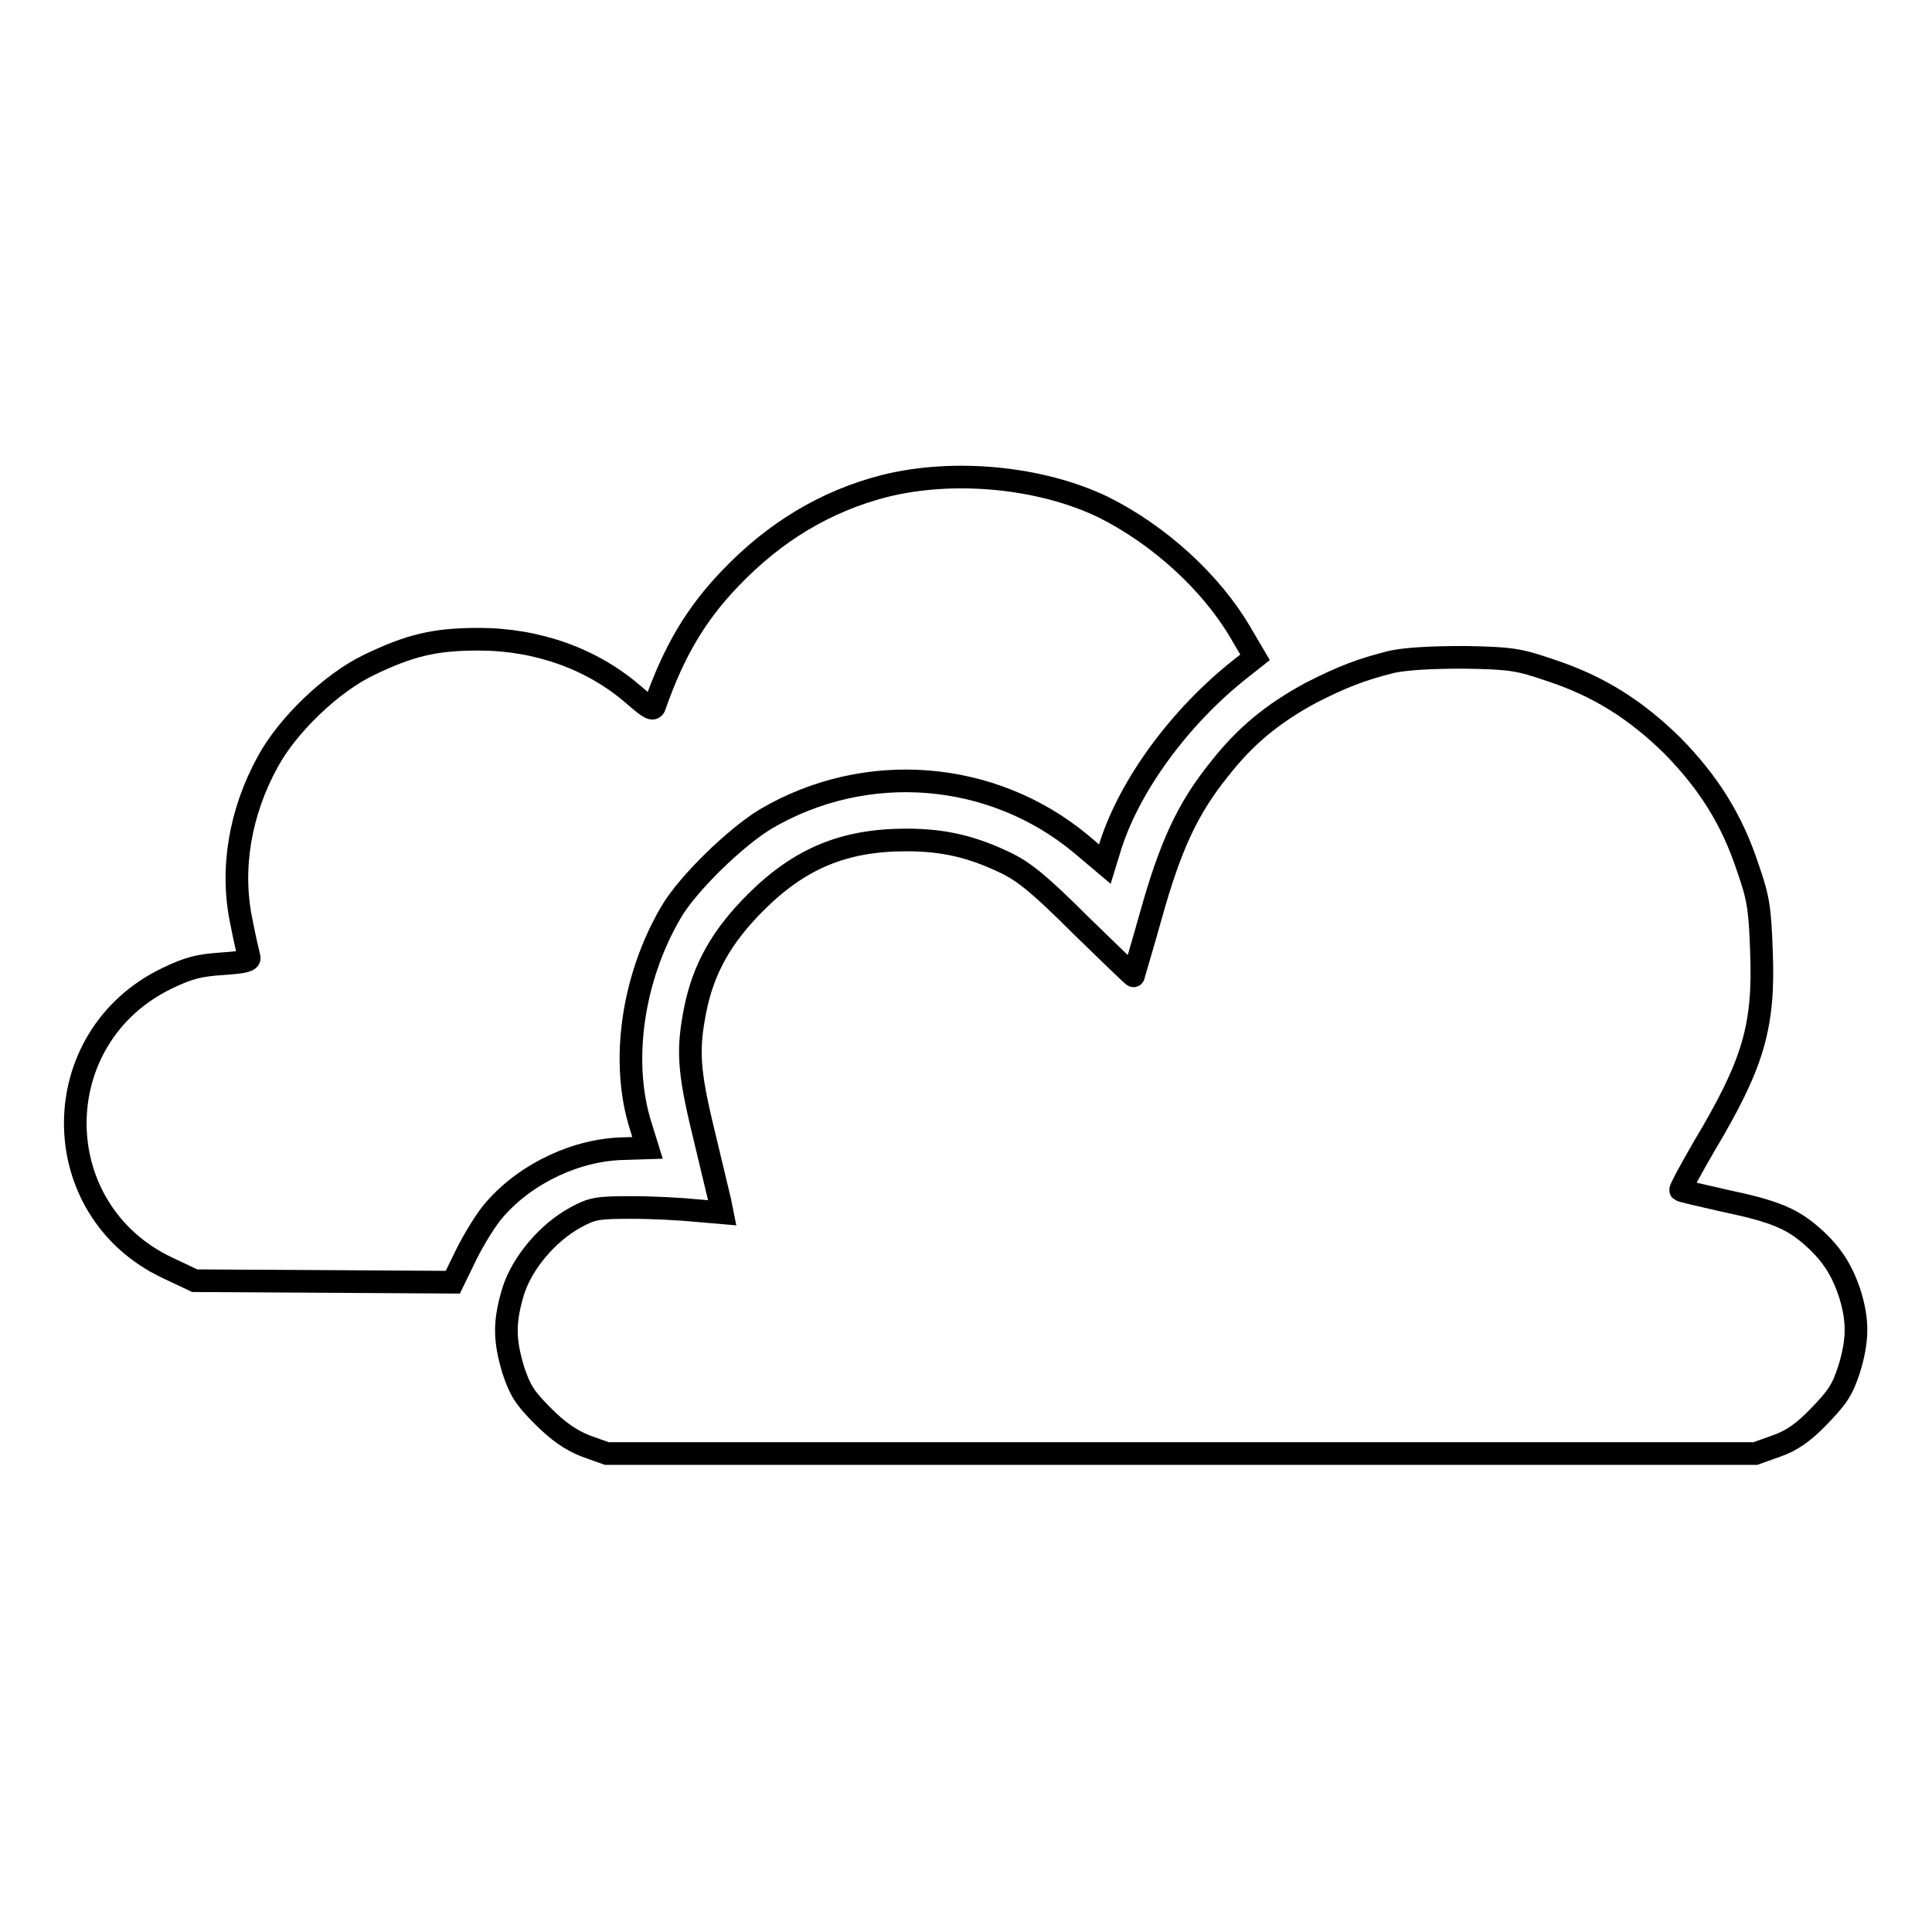
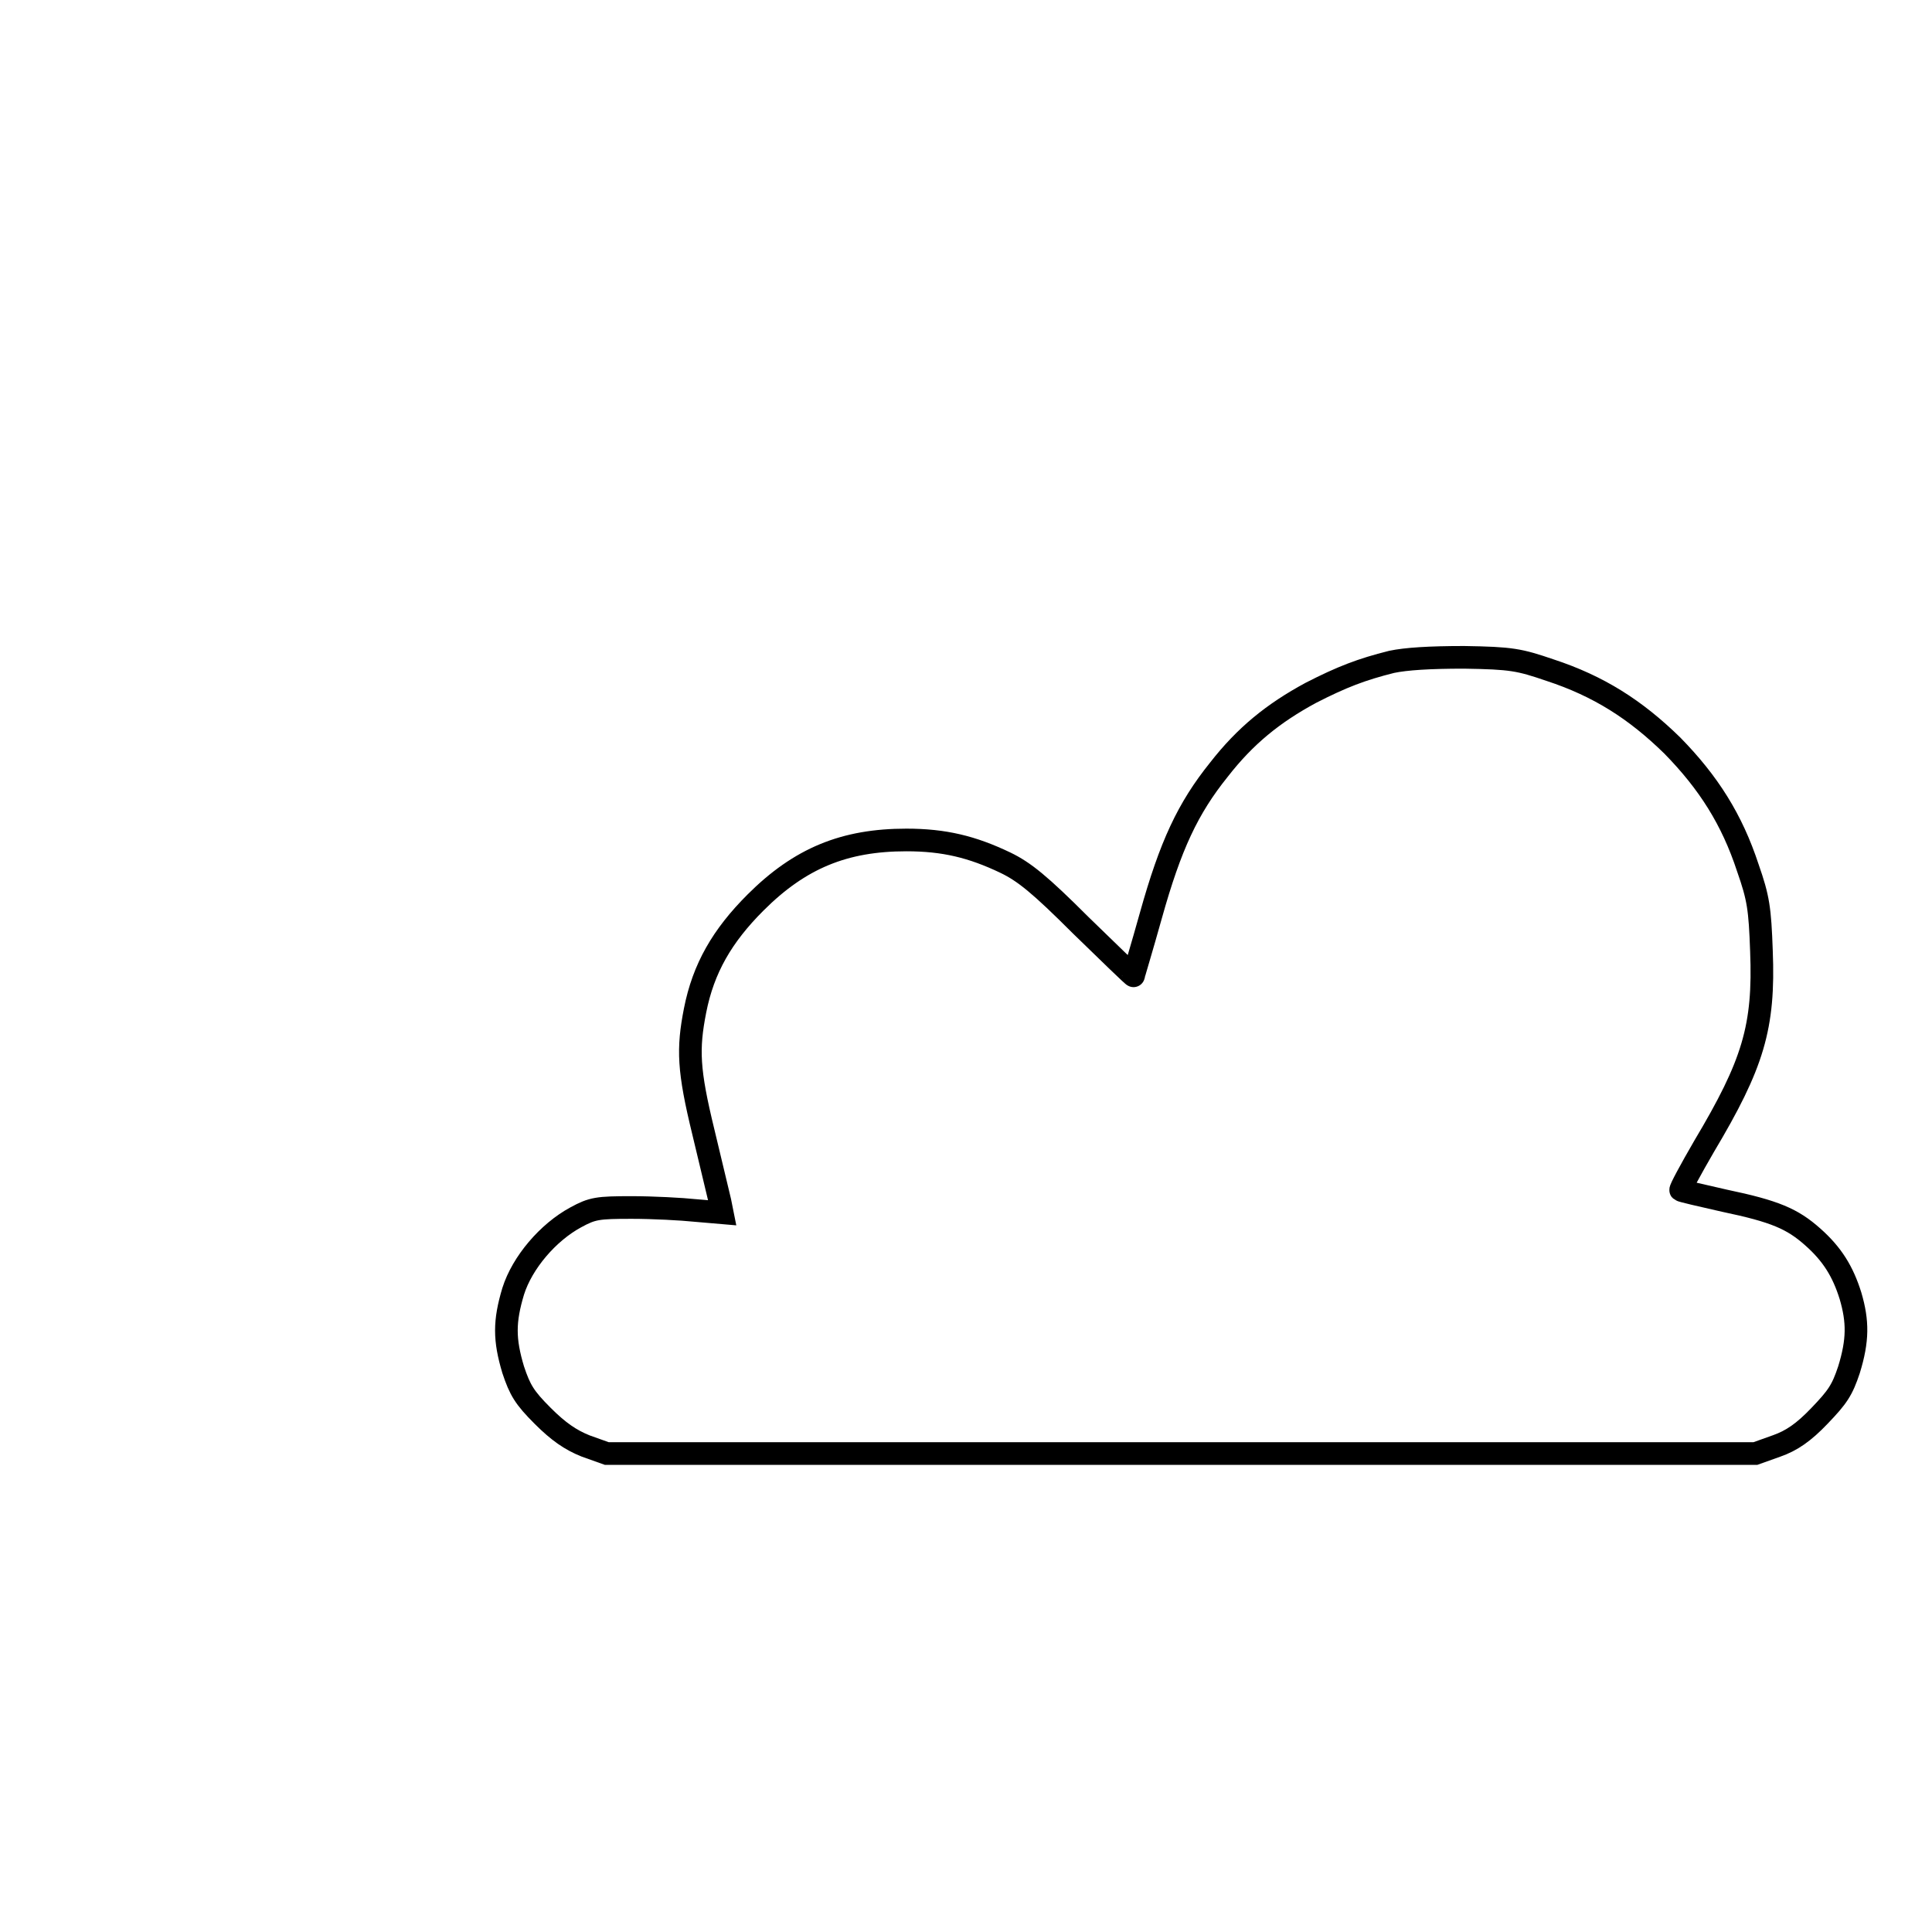
<svg xmlns="http://www.w3.org/2000/svg" version="1.1" x="0px" y="0px" viewBox="0 0 256 256" enable-background="new 0 0 256 256" xml:space="preserve">
  <g>
    <g>
      <g>
-         <path stroke-width="3" fill-opacity="0" stroke="#000000" d="M117.2,64.4c-7.8,2-14.6,6.1-20.5,12.3c-4.5,4.7-7.4,9.6-9.9,16.7c-0.2,0.8-0.6,0.6-2.8-1.3c-5.5-4.8-12.8-7.4-20.6-7.4c-5.8,0-9.1,0.8-14.5,3.4c-5,2.4-10.8,8-13.4,12.8c-3.7,6.7-5,14.3-3.5,21.3c0.4,2.1,0.9,4.2,1,4.6c0.2,0.5-0.6,0.7-3.5,0.9c-3,0.2-4.4,0.5-7.3,1.9c-16.3,7.8-16.3,30.7,0,38.4l3.6,1.7l17.1,0.1l17.1,0.1l1.8-3.7c1-2,2.7-4.8,3.8-6c4.2-4.8,10.9-7.9,17.1-8l3.1-0.1l-0.9-2.9c-2.7-8.5-1.1-19.6,4-28.3c2.2-3.8,8.6-10,12.6-12.4c13.3-7.8,30-6.4,41.7,3.3l3.2,2.7l0.8-2.6c2.6-8,9.2-17,17.2-23.3l1.9-1.5l-2-3.4c-3.9-6.6-10.7-12.8-18.1-16.5C137.9,63.2,126.4,62.1,117.2,64.4z" />
        <path stroke-width="3" fill-opacity="0" stroke="#000000" d="M184.4,87.7c-4,1-6.6,2-10.7,4.1c-5,2.7-8.7,5.7-12.2,10.2c-4.1,5.1-6.4,10-9,19.3c-1.2,4.3-2.3,7.9-2.3,8c0,0.1-3.2-3-7-6.7c-5.4-5.4-7.5-7.1-10-8.3c-4.4-2.1-8.1-3-13.1-3c-8.2,0-14.1,2.4-20,8.3c-4.4,4.4-6.9,8.7-8,14.3c-1,5.1-0.9,7.9,1.1,16.1c1,4.2,2,8.4,2.2,9.2l0.3,1.5l-3.5-0.3c-1.9-0.2-5.7-0.4-8.5-0.4c-4.5,0-5.2,0.1-7.4,1.3c-3.7,2-7.1,6-8.3,9.8c-1.2,4-1.2,6.4,0,10.4c0.9,2.7,1.5,3.7,3.9,6.1c2.1,2.1,3.7,3.2,5.7,4l2.8,1h76.1h76.1l2.8-1c2-0.7,3.6-1.8,5.7-4c2.4-2.5,3-3.4,3.9-6.1c1.2-3.9,1.2-6.4,0.2-9.8c-1-3.2-2.4-5.5-5-7.8c-2.7-2.4-5-3.4-11.7-4.8c-3.1-0.7-5.7-1.3-5.8-1.4c-0.1-0.1,1.3-2.7,3.1-5.8c6.5-10.9,8-15.8,7.6-25.9c-0.2-5.6-0.4-7-1.8-11c-2.1-6.4-5.2-11.3-10-16.2c-4.9-4.8-9.8-7.9-16.2-10c-4.1-1.4-5.1-1.6-11.4-1.7C189.4,87.1,186.3,87.3,184.4,87.7z" />
      </g>
    </g>
  </g>
</svg>